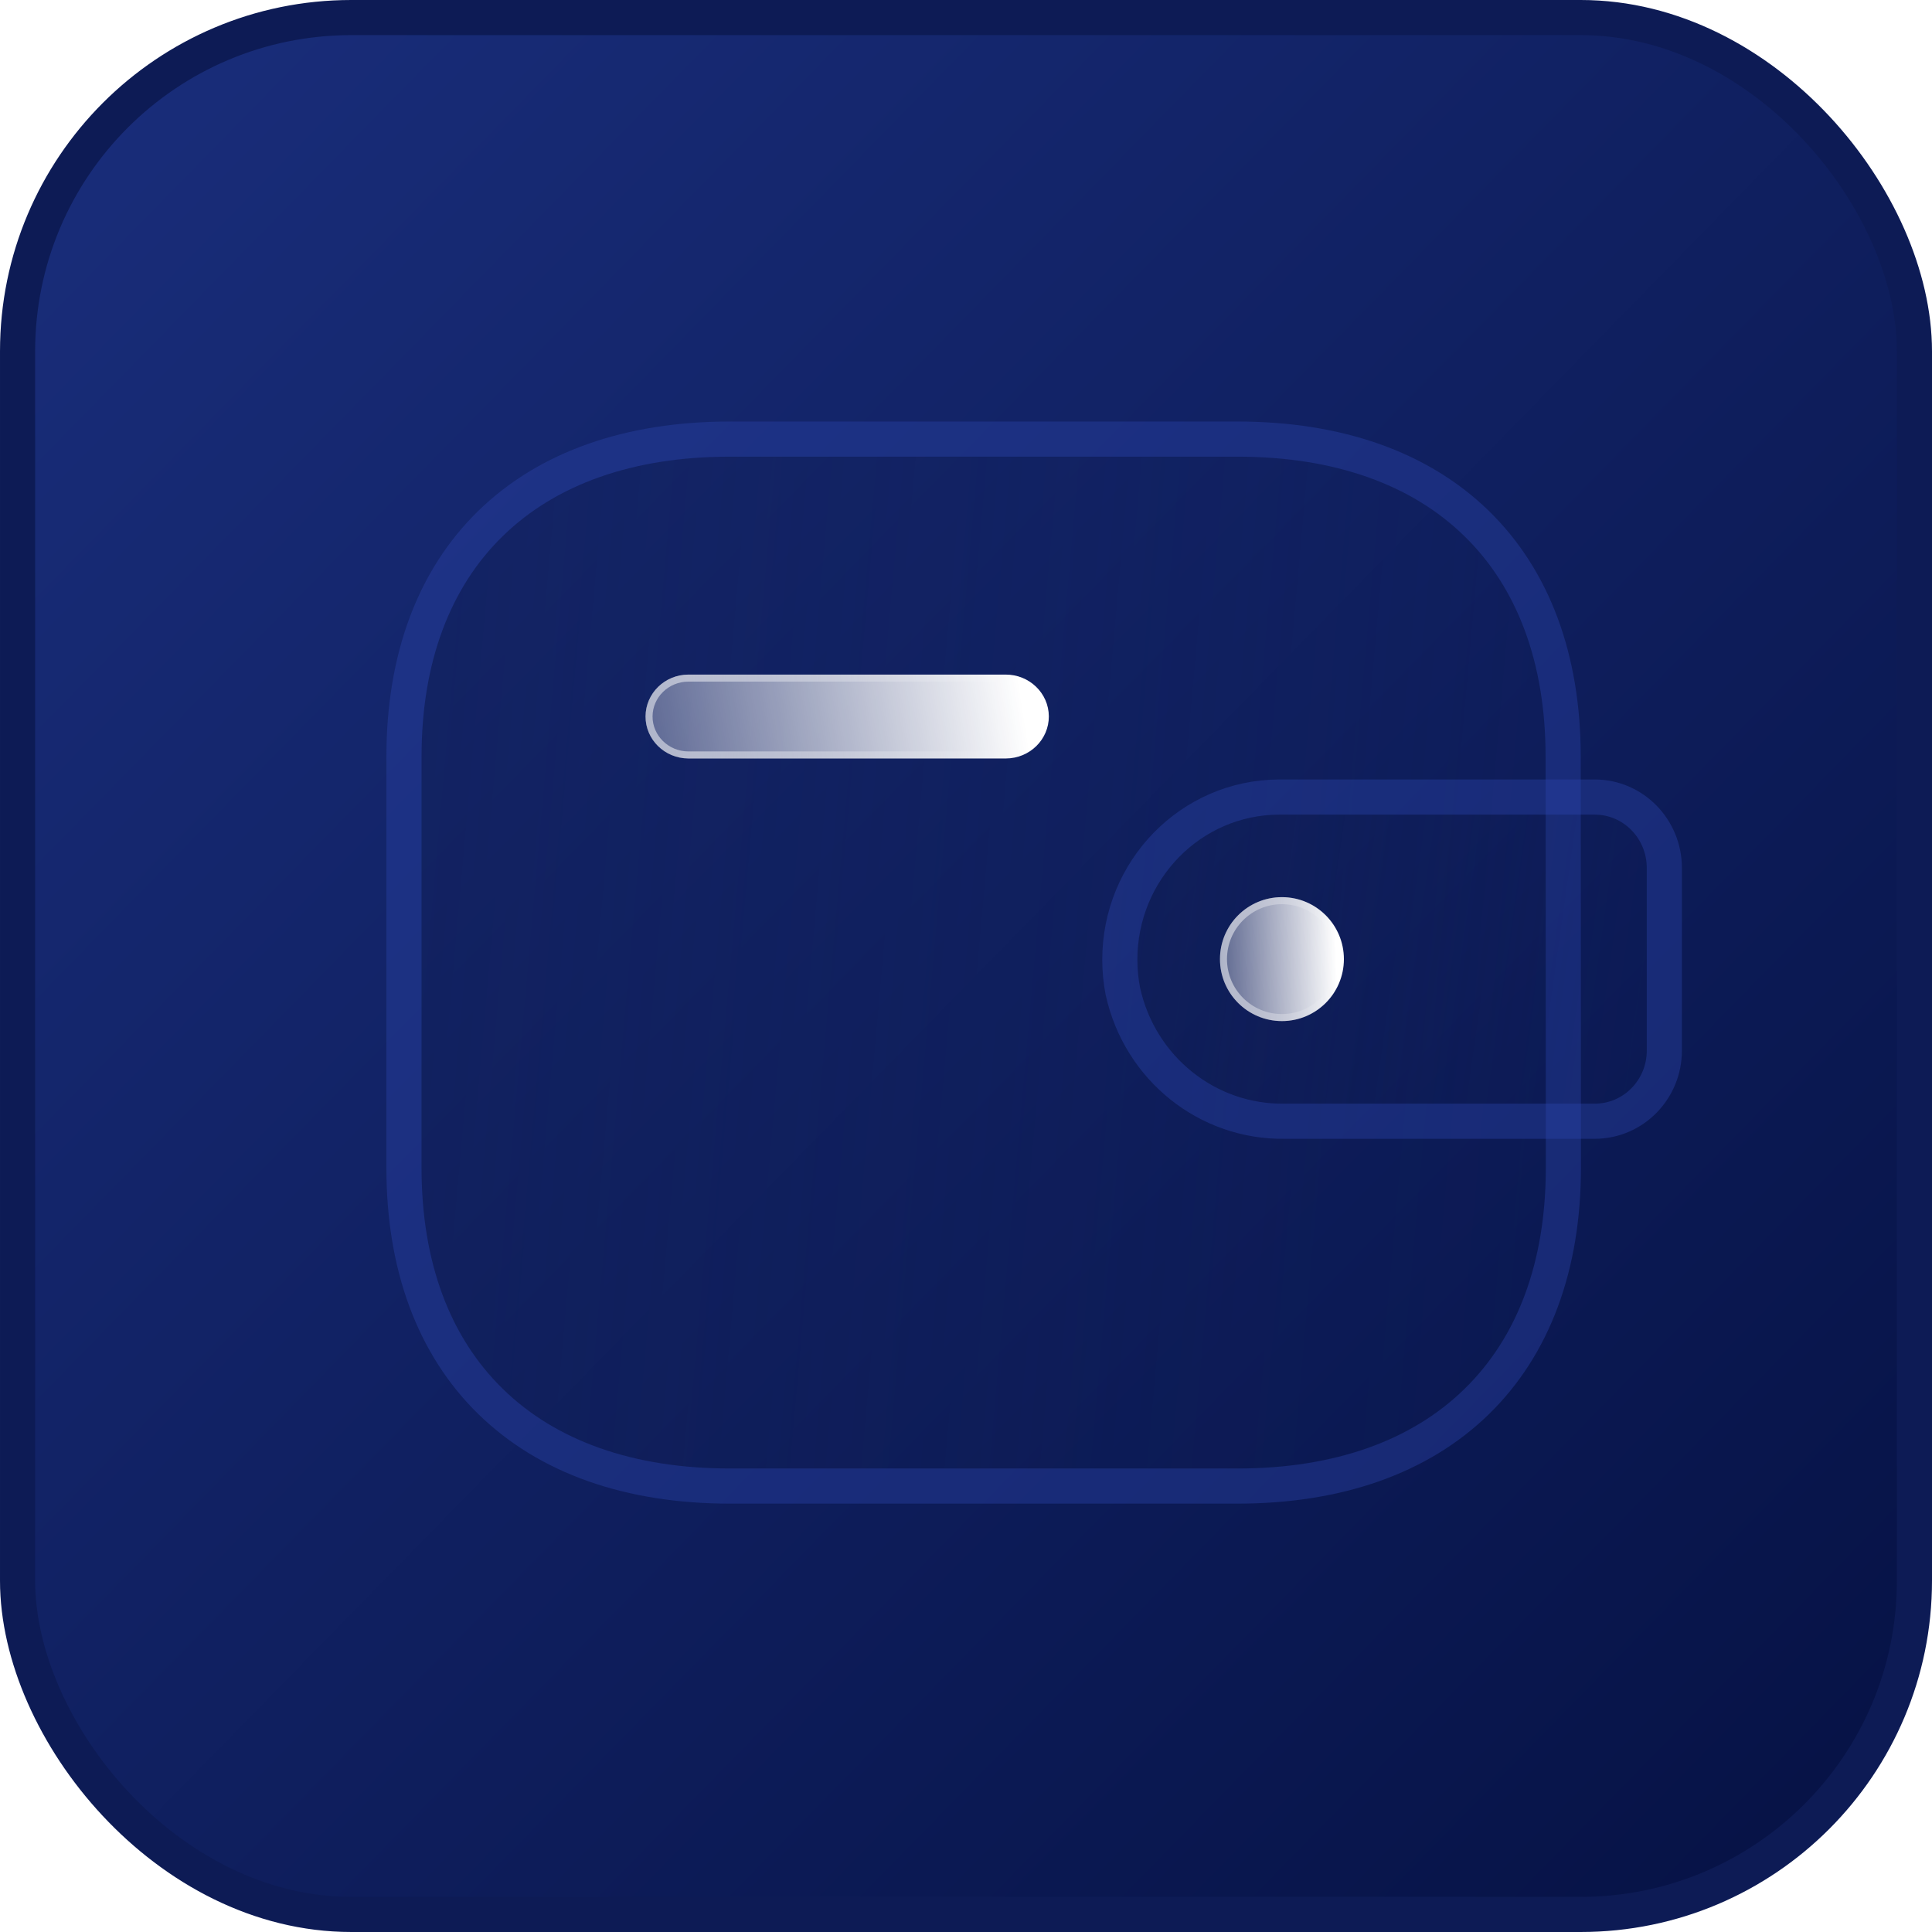
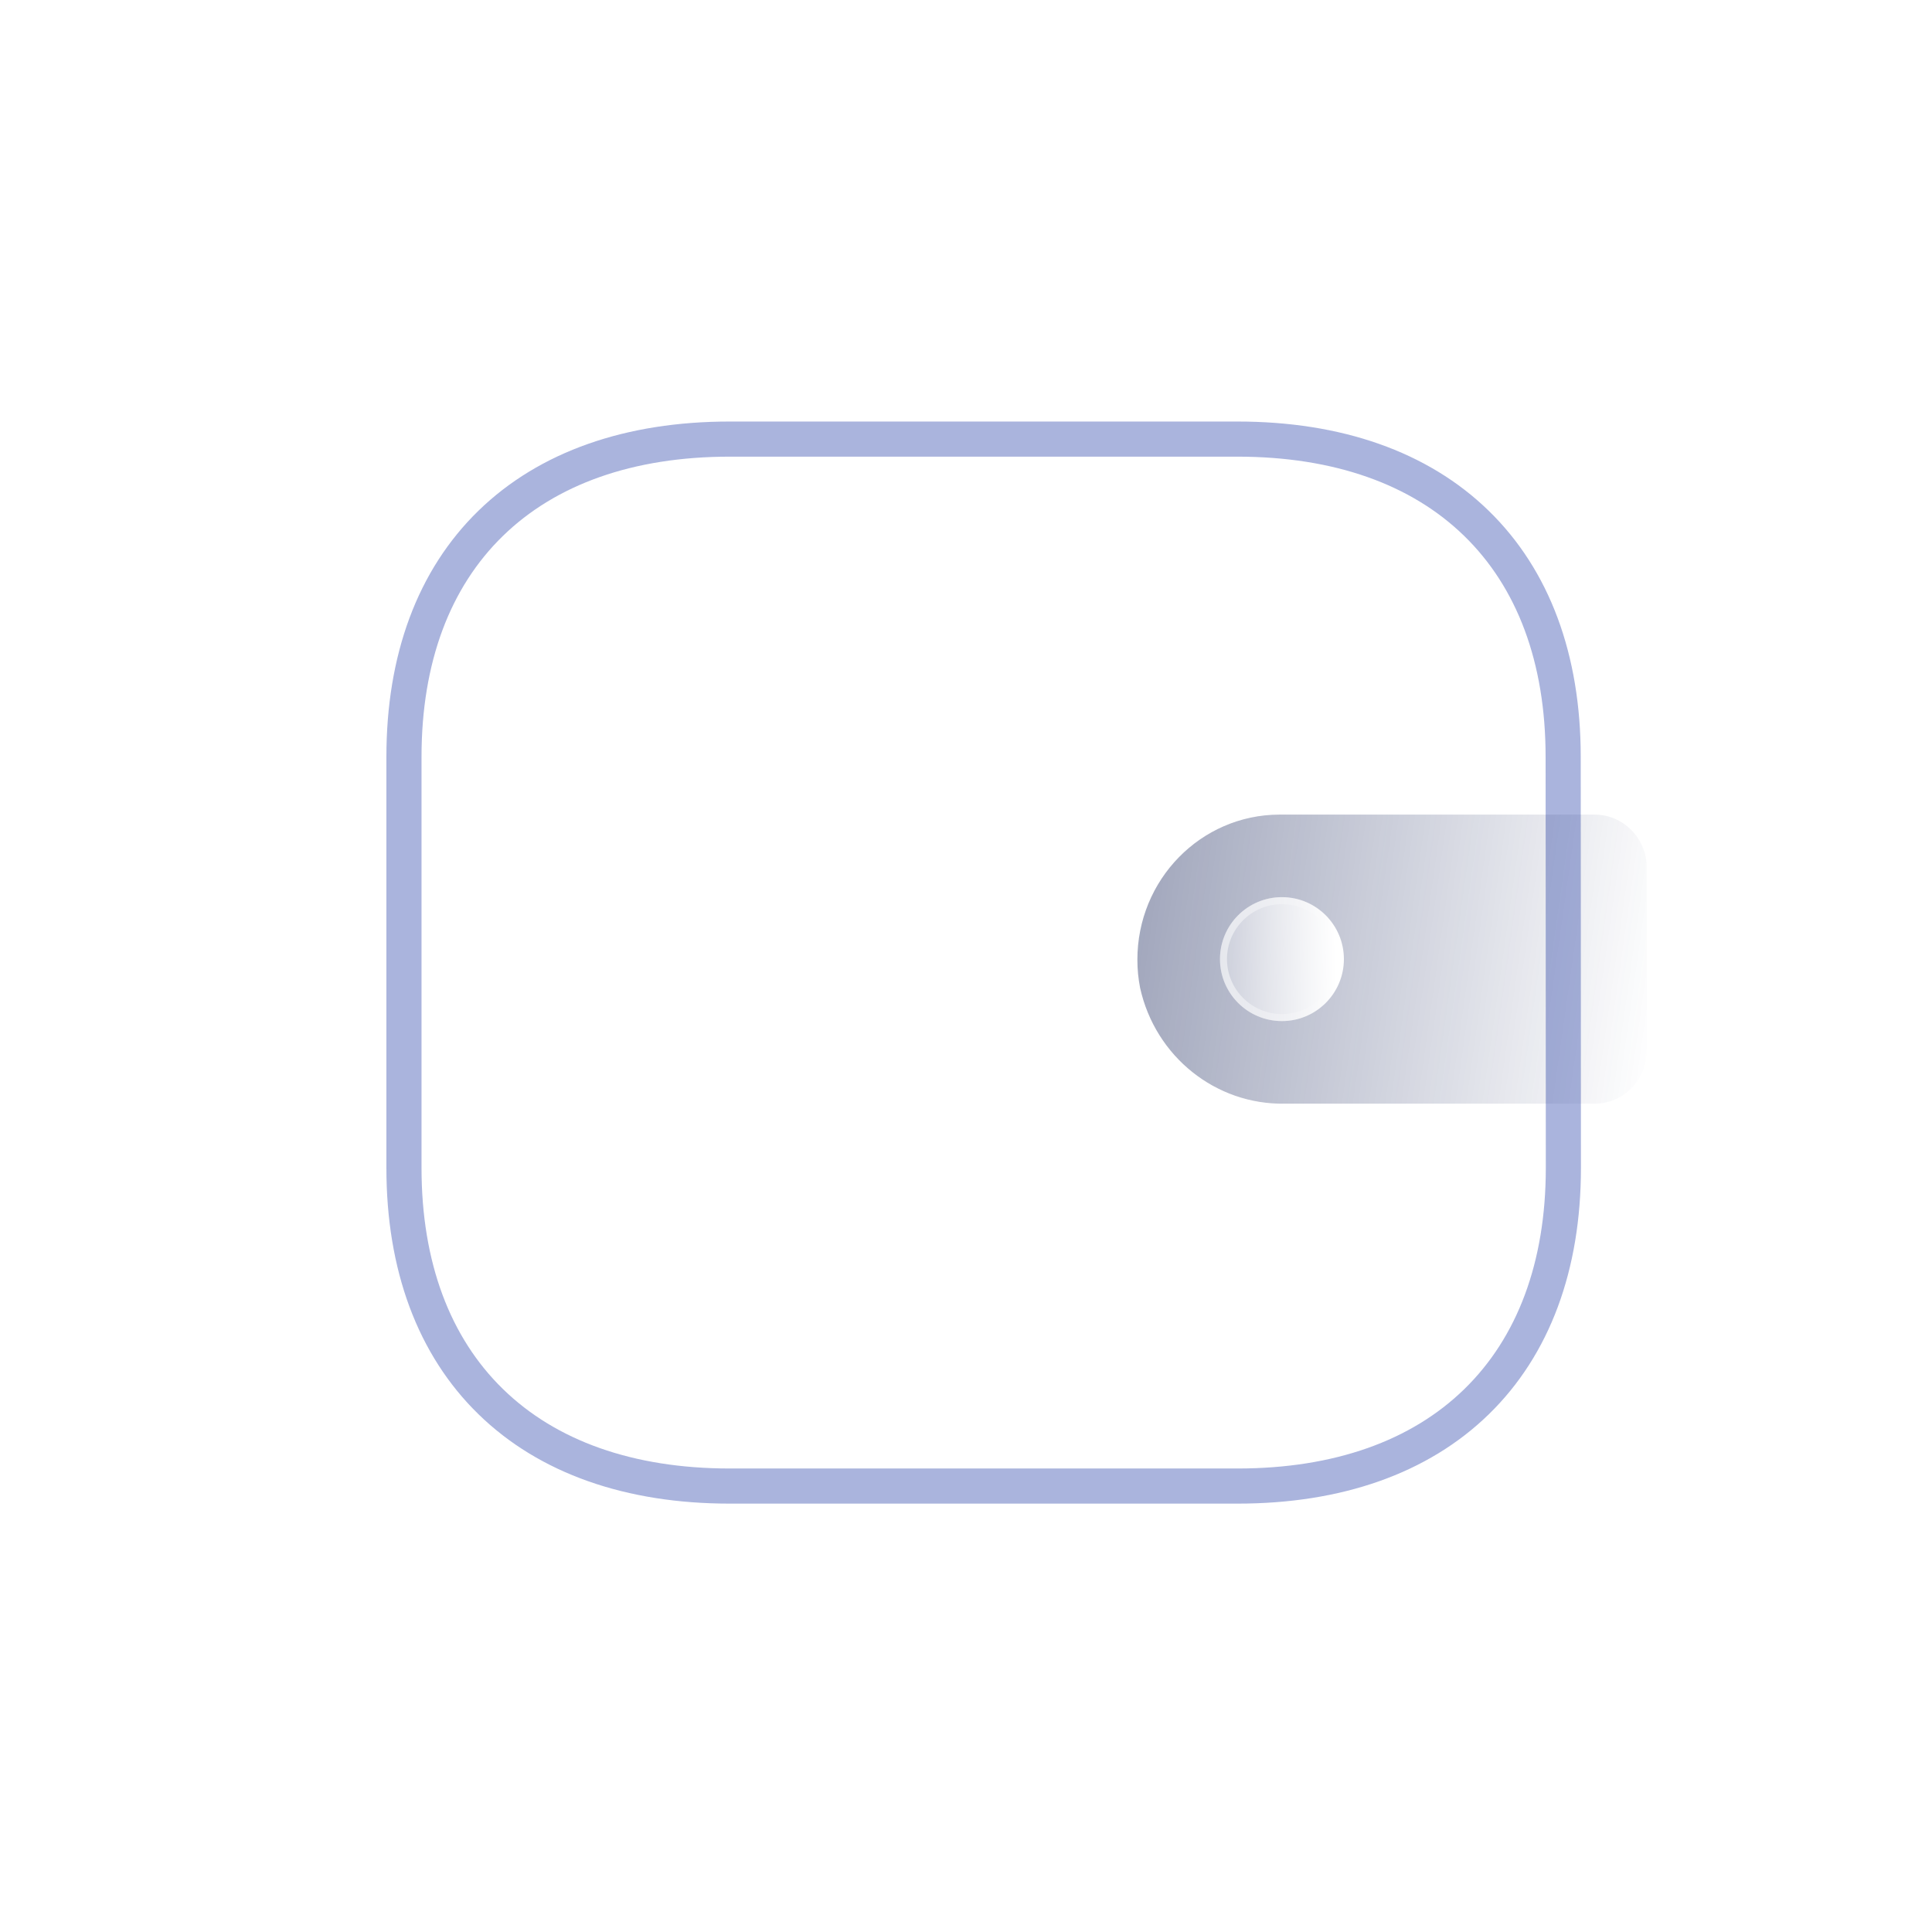
<svg xmlns="http://www.w3.org/2000/svg" width="55" height="55" viewBox="0 0 55 55" fill="none">
-   <rect x="0.5" y="0.5" width="54" height="54" rx="9.5" fill="url(#paint0_linear_55_2750)" stroke="#0D1B55" />
  <g filter="url(#filter0_b_55_2750)">
-     <path d="M44 21.542C44 16.166 40.741 13 35.226 13H20.775C15.259 13 12 16.166 12 21.542L12 33.251C12 38.627 15.259 41.805 20.775 41.805H35.232C40.747 41.805 44.006 38.627 44.006 33.251C44.006 27.875 44 22.136 44 21.542Z" fill="url(#paint1_linear_55_2750)" />
    <path d="M44.5 21.542C44.5 18.752 43.652 16.475 42.03 14.897C40.41 13.32 38.078 12.5 35.226 12.5H20.775C17.923 12.5 15.591 13.32 13.97 14.897C12.348 16.475 11.5 18.752 11.5 21.542L11.5 33.251C11.5 36.041 12.348 38.321 13.97 39.902C15.59 41.482 17.922 42.305 20.775 42.305H35.232C38.084 42.305 40.416 41.482 42.036 39.902C43.658 38.321 44.506 36.041 44.506 33.251C44.506 30.563 44.505 27.784 44.503 25.603C44.502 24.506 44.502 23.561 44.501 22.854C44.501 22.155 44.5 21.69 44.5 21.542Z" stroke="#2B44AA" stroke-opacity="0.4" stroke-linecap="round" stroke-linejoin="round" />
  </g>
  <g filter="url(#filter1_b_55_2750)">
    <path d="M32.456 28.121C32.888 30.078 34.611 31.455 36.577 31.419H45.398C46.216 31.419 46.88 30.744 46.88 29.91L46.88 24.701C46.878 23.869 46.216 23.192 45.398 23.19H36.419C34.182 23.197 32.375 25.047 32.379 27.326C32.379 27.593 32.405 27.86 32.456 28.121Z" fill="url(#paint2_linear_55_2750)" />
-     <path d="M31.965 28.217L31.965 28.217L31.968 28.229C32.45 30.411 34.373 31.957 36.582 31.919H45.398C46.5 31.919 47.38 31.012 47.38 29.91L47.38 24.701L47.38 24.7C47.377 23.602 46.502 22.692 45.399 22.69H45.398L36.419 22.69L36.417 22.69C33.896 22.698 31.875 24.78 31.879 27.327C31.879 27.626 31.909 27.925 31.965 28.217Z" stroke="#2B44AA" stroke-opacity="0.4" stroke-linecap="round" stroke-linejoin="round" />
  </g>
  <circle cx="36.494" cy="27.304" r="1.764" fill="url(#paint3_linear_55_2750)" />
  <circle cx="36.494" cy="27.304" r="1.664" stroke="url(#paint4_linear_55_2750)" stroke-opacity="0.5" stroke-width="0.2" />
  <path d="M28.622 21.592H19.596C18.92 21.589 18.374 21.052 18.377 20.394C18.38 19.738 18.925 19.206 19.596 19.204H28.627C29.303 19.201 29.855 19.734 29.858 20.392C29.861 21.052 29.314 21.589 28.639 21.592H28.627H28.622Z" fill="url(#paint5_linear_55_2750)" />
  <path d="M28.627 19.304L28.628 19.304C29.251 19.301 29.755 19.792 29.758 20.393C29.761 20.995 29.261 21.489 28.639 21.492H28.627H28.622H19.596C18.974 21.489 18.474 20.995 18.477 20.394C18.48 19.795 18.977 19.306 19.596 19.304L28.627 19.304Z" stroke="url(#paint6_linear_55_2750)" stroke-opacity="0.5" stroke-width="0.2" />
  <defs>
    <filter id="filter0_b_55_2750" x="-13" y="-12" width="82.006" height="78.805" color-interpolation-filters="sRGB">
      <feFlood flood-opacity="0" result="BackgroundImageFix" />
      <feGaussianBlur in="BackgroundImageFix" stdDeviation="12" />
      <feComposite in2="SourceAlpha" operator="in" result="effect1_backgroundBlur_55_2750" />
      <feBlend mode="normal" in="SourceGraphic" in2="effect1_backgroundBlur_55_2750" result="shape" />
    </filter>
    <filter id="filter1_b_55_2750" x="7.379" y="-1.81" width="64.501" height="58.23" color-interpolation-filters="sRGB">
      <feFlood flood-opacity="0" result="BackgroundImageFix" />
      <feGaussianBlur in="BackgroundImageFix" stdDeviation="12" />
      <feComposite in2="SourceAlpha" operator="in" result="effect1_backgroundBlur_55_2750" />
      <feBlend mode="normal" in="SourceGraphic" in2="effect1_backgroundBlur_55_2750" result="shape" />
    </filter>
    <linearGradient id="paint0_linear_55_2750" x1="1.925" y1="2.75" x2="53.35" y2="53.075" gradientUnits="userSpaceOnUse">
      <stop stop-color="#192D7A" />
      <stop offset="1" stop-color="#061245" />
    </linearGradient>
    <linearGradient id="paint1_linear_55_2750" x1="12" y1="13" x2="46.303" y2="16.061" gradientUnits="userSpaceOnUse">
      <stop stop-color="#101E55" stop-opacity="0.4" />
      <stop offset="1" stop-color="#101E55" stop-opacity="0" />
    </linearGradient>
    <linearGradient id="paint2_linear_55_2750" x1="32.379" y1="23.19" x2="47.737" y2="25.363" gradientUnits="userSpaceOnUse">
      <stop stop-color="#101E55" stop-opacity="0.4" />
      <stop offset="1" stop-color="#101E55" stop-opacity="0" />
    </linearGradient>
    <linearGradient id="paint3_linear_55_2750" x1="38.008" y1="26.178" x2="34.079" y2="26.306" gradientUnits="userSpaceOnUse">
      <stop stop-color="white" />
      <stop offset="1" stop-color="white" stop-opacity="0.2" />
    </linearGradient>
    <linearGradient id="paint4_linear_55_2750" x1="35.11" y1="26.724" x2="38.105" y2="26.741" gradientUnits="userSpaceOnUse">
      <stop stop-color="white" />
      <stop offset="1" stop-color="white" stop-opacity="0" />
    </linearGradient>
    <linearGradient id="paint5_linear_55_2750" x1="29.044" y1="19.635" x2="16.549" y2="21.593" gradientUnits="userSpaceOnUse">
      <stop stop-color="white" />
      <stop offset="1" stop-color="white" stop-opacity="0.2" />
    </linearGradient>
    <linearGradient id="paint6_linear_55_2750" x1="19.614" y1="20.005" x2="29.356" y2="20.263" gradientUnits="userSpaceOnUse">
      <stop stop-color="white" />
      <stop offset="1" stop-color="white" stop-opacity="0" />
    </linearGradient>
  </defs>
</svg>